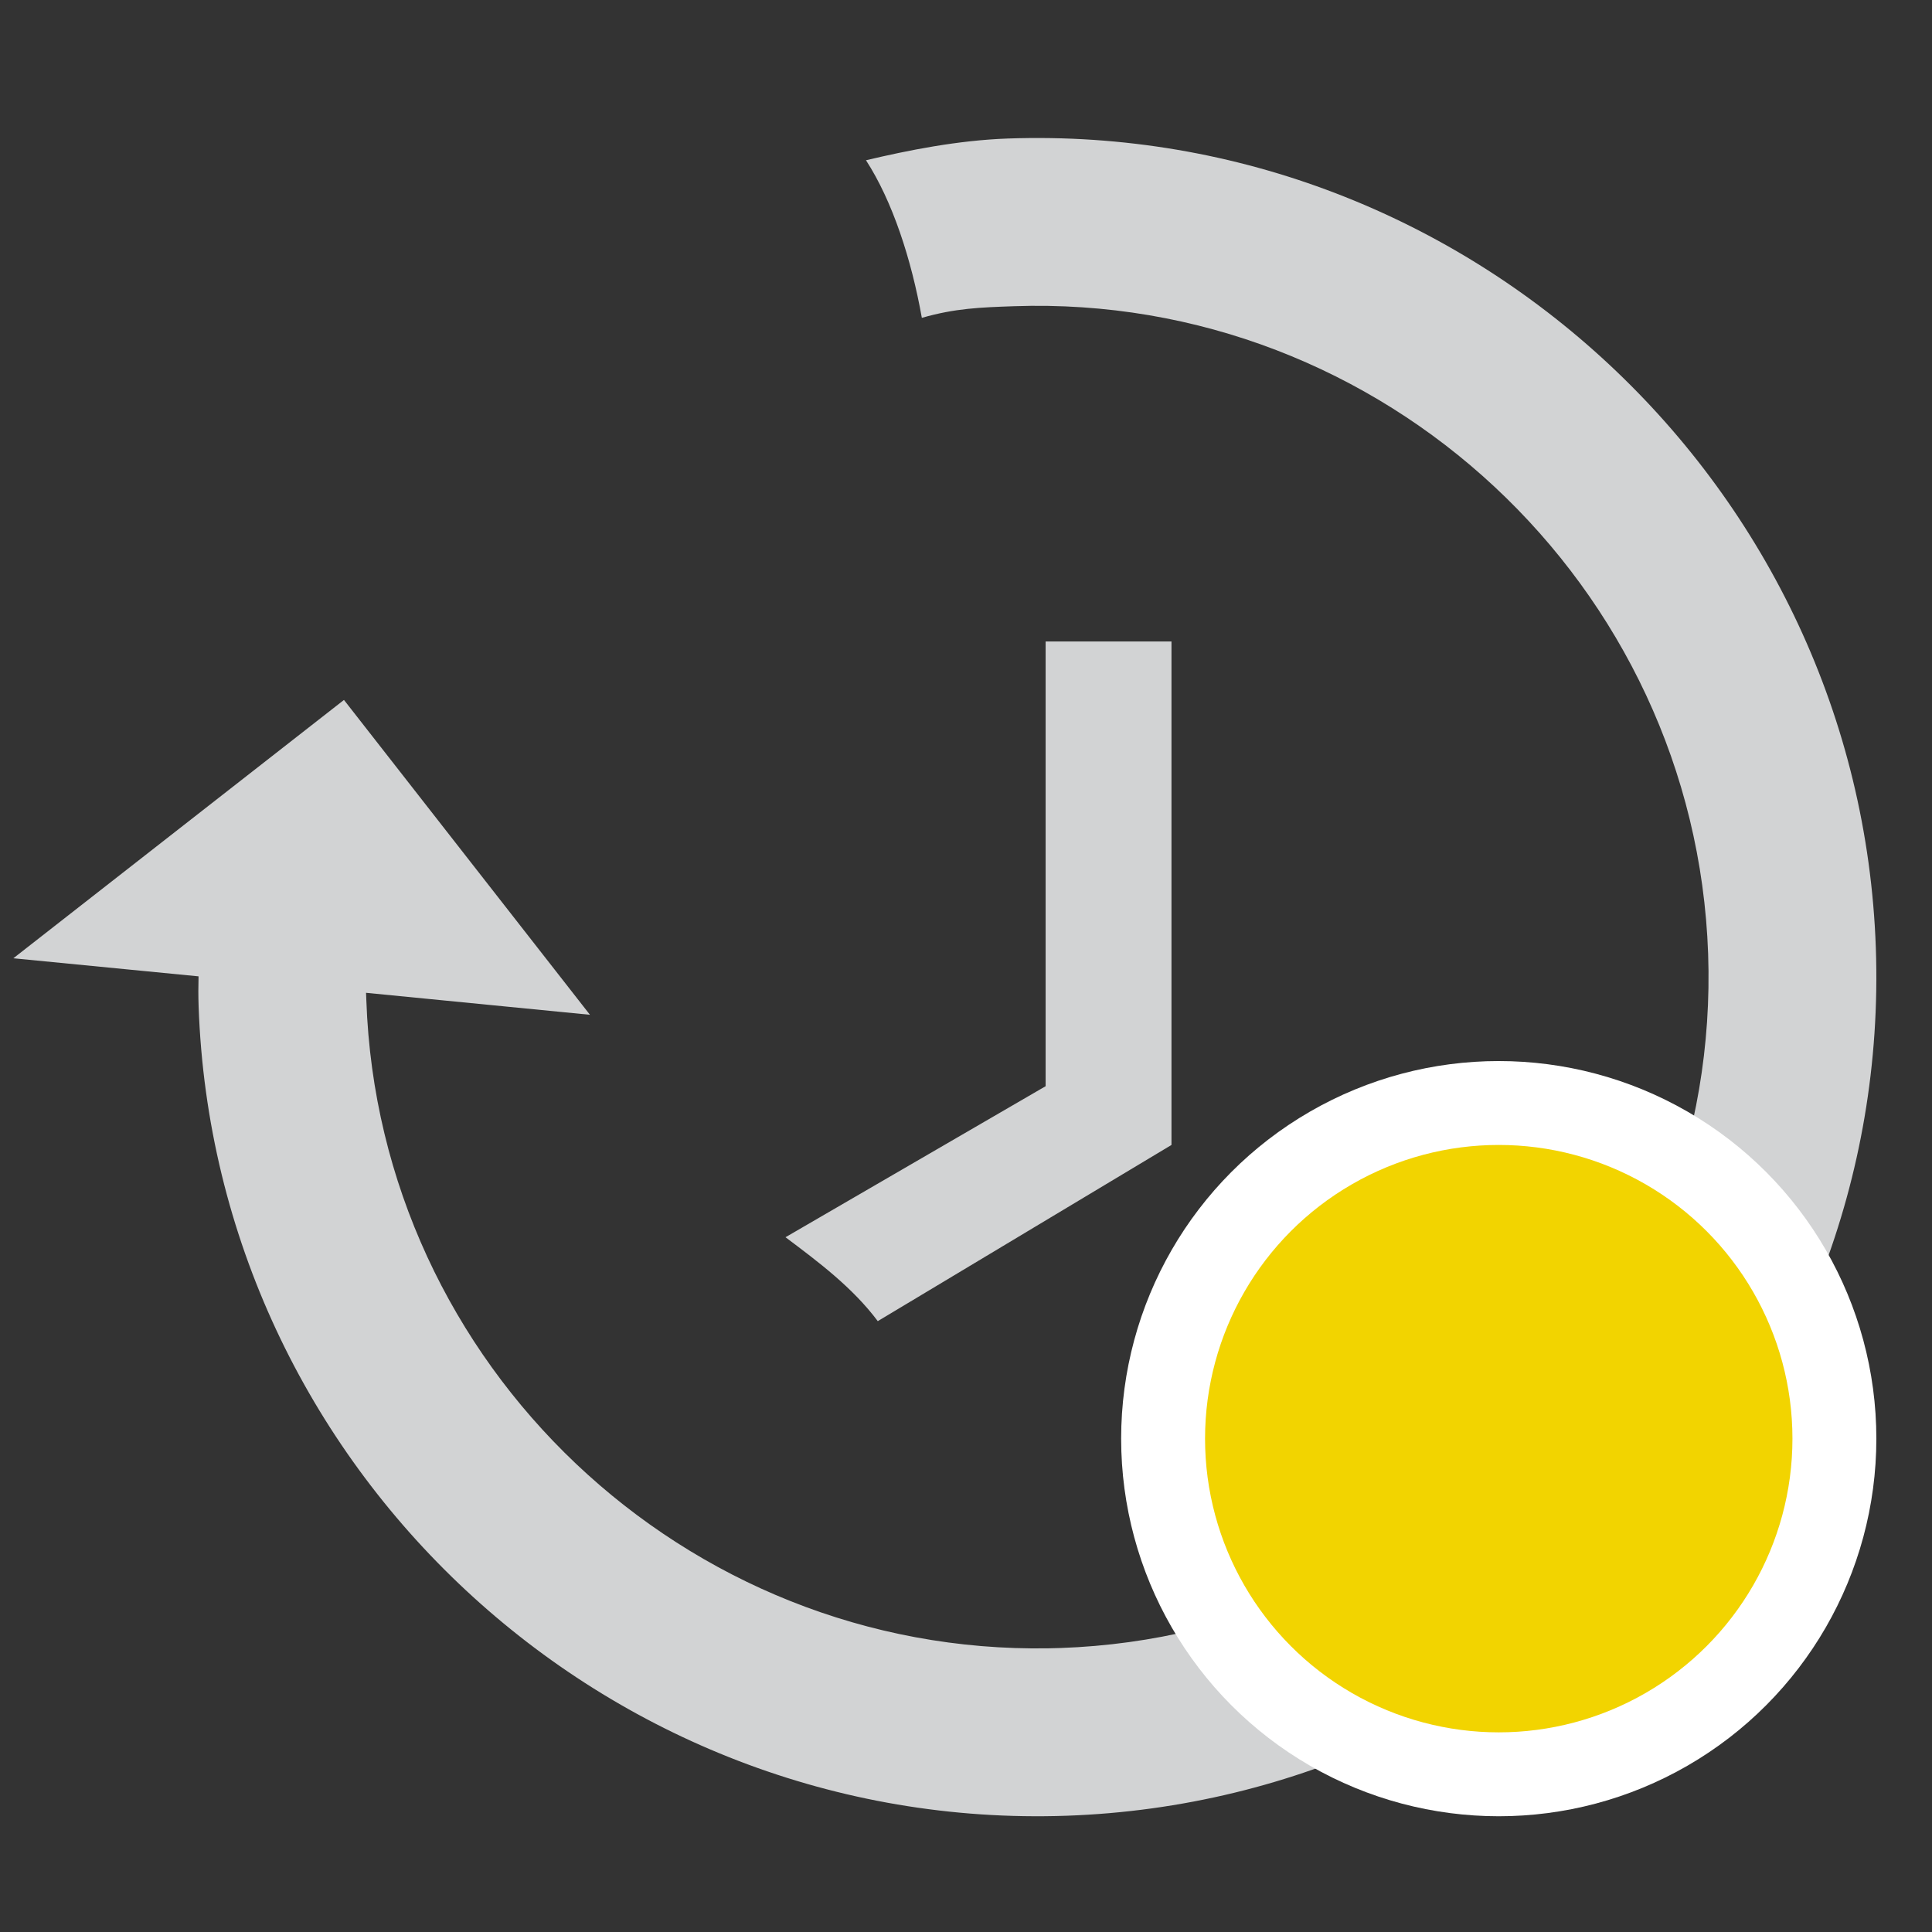
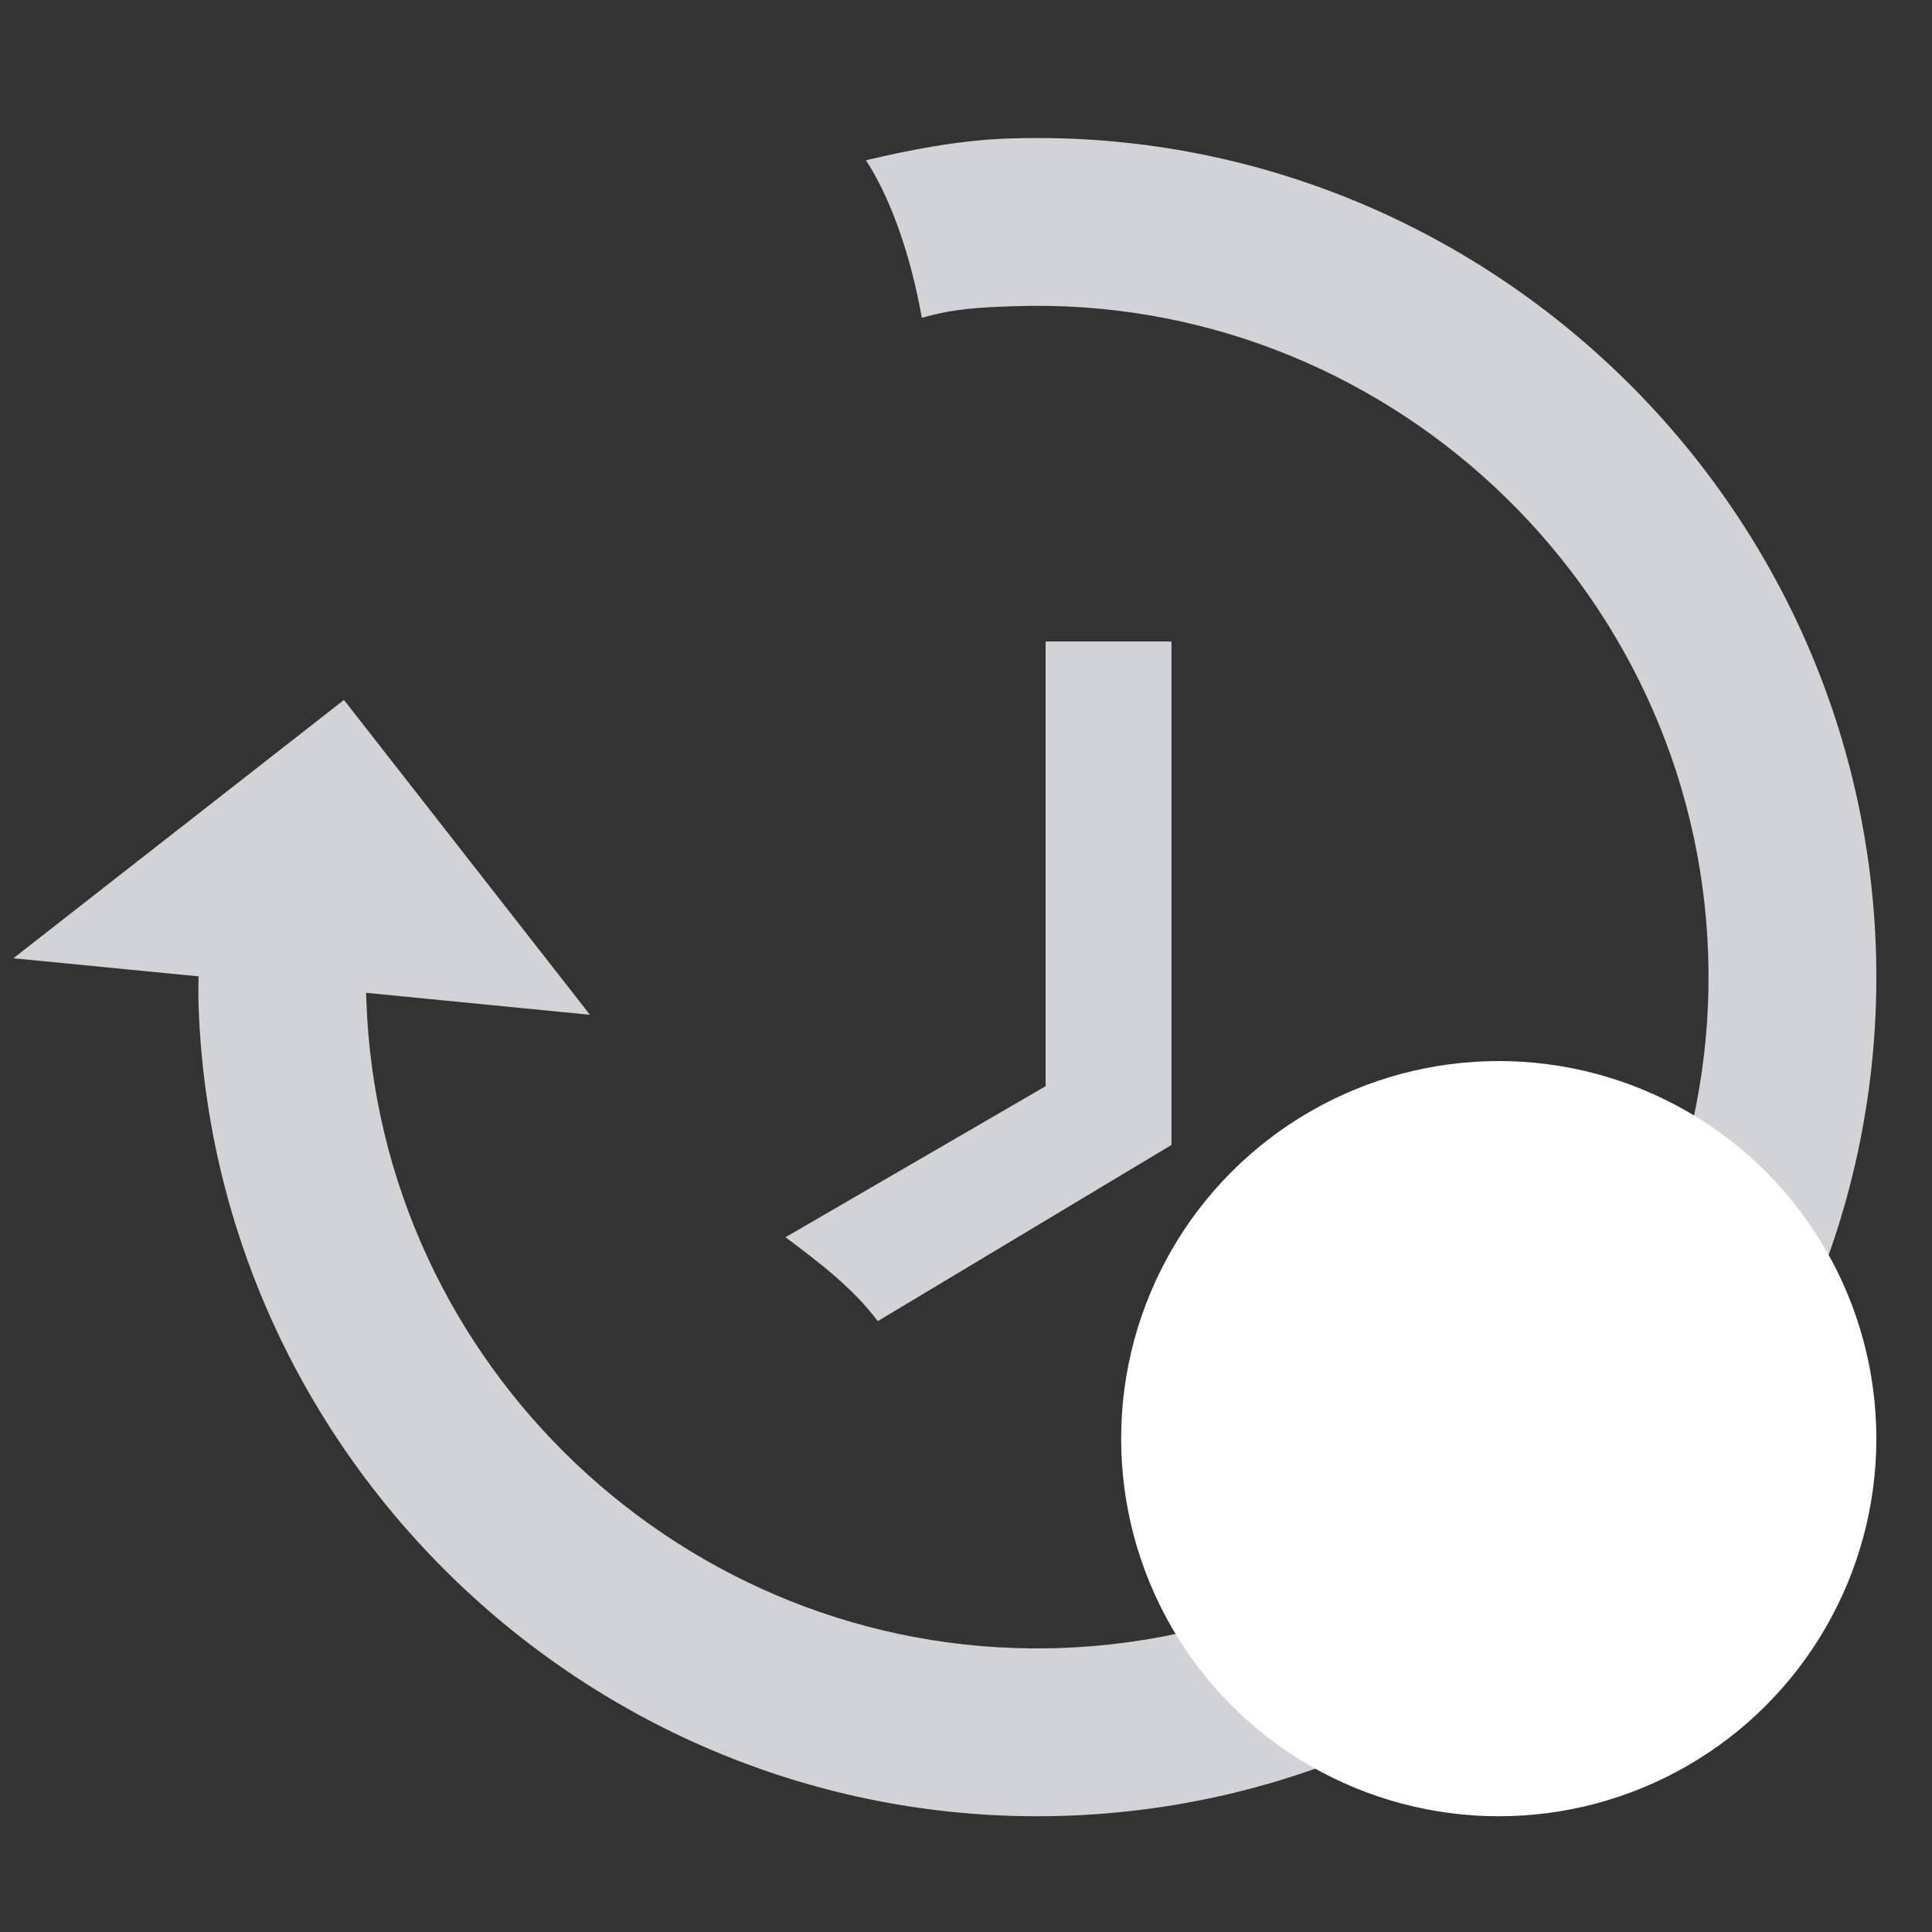
<svg xmlns="http://www.w3.org/2000/svg" width="56px" height="56px" viewBox="0 0 56 56" version="1.1">
  <rect x="0" y="0" width="56" height="56" fill="#333333" stroke="none" />
  <title>vector</title>
  <g id="vector" stroke="none" stroke-width="1" fill="none" fill-rule="evenodd">
    <g id="Group-2" transform="translate(0.387, 4)">
      <g id="clock-check-outline" fill="#D2D3D4" fill-rule="nonzero">
        <path d="M28.829,0.015 C42.198,-0.452 53.518,10.104 53.985,23.473 C54.452,36.843 43.896,48.163 30.527,48.63 C17.157,49.097 5.837,38.54 5.37,25.171 C5.36,24.872 5.36,24.583 5.368,24.3 L2.89190893e-12,23.776 L9.583,16.288 L16.713,25.414 L10.223,24.777 L10.232,25.001 C10.601,35.583 19.47,43.962 30.016,43.777 L30.357,43.768 C41.052,43.395 49.497,34.338 49.124,23.643 C48.75,12.948 39.694,4.503 28.999,4.876 C28.026,4.91 27.297,4.936 26.333,5.213 C26.031,3.52 25.485,1.835 24.714,0.645 C25.92,0.36 27.37,0.066 28.829,0.015 Z M22.381,31.862 L29.921,27.484 L29.921,14.593 L33.569,14.593 L33.569,29.187 L25.056,34.294 C24.327,33.322 23.354,32.592 22.381,31.862 Z" id="Shape" />
      </g>
      <g id="Group" transform="translate(32.11, 26.755)">
        <circle id="Oval" fill="#FFFFFF" cx="10.945" cy="10.945" r="10.945" />
-         <circle id="Dot-color" fill="#f2d400" cx="10.945" cy="10.945" r="8.513" />
      </g>
    </g>
  </g>
</svg>